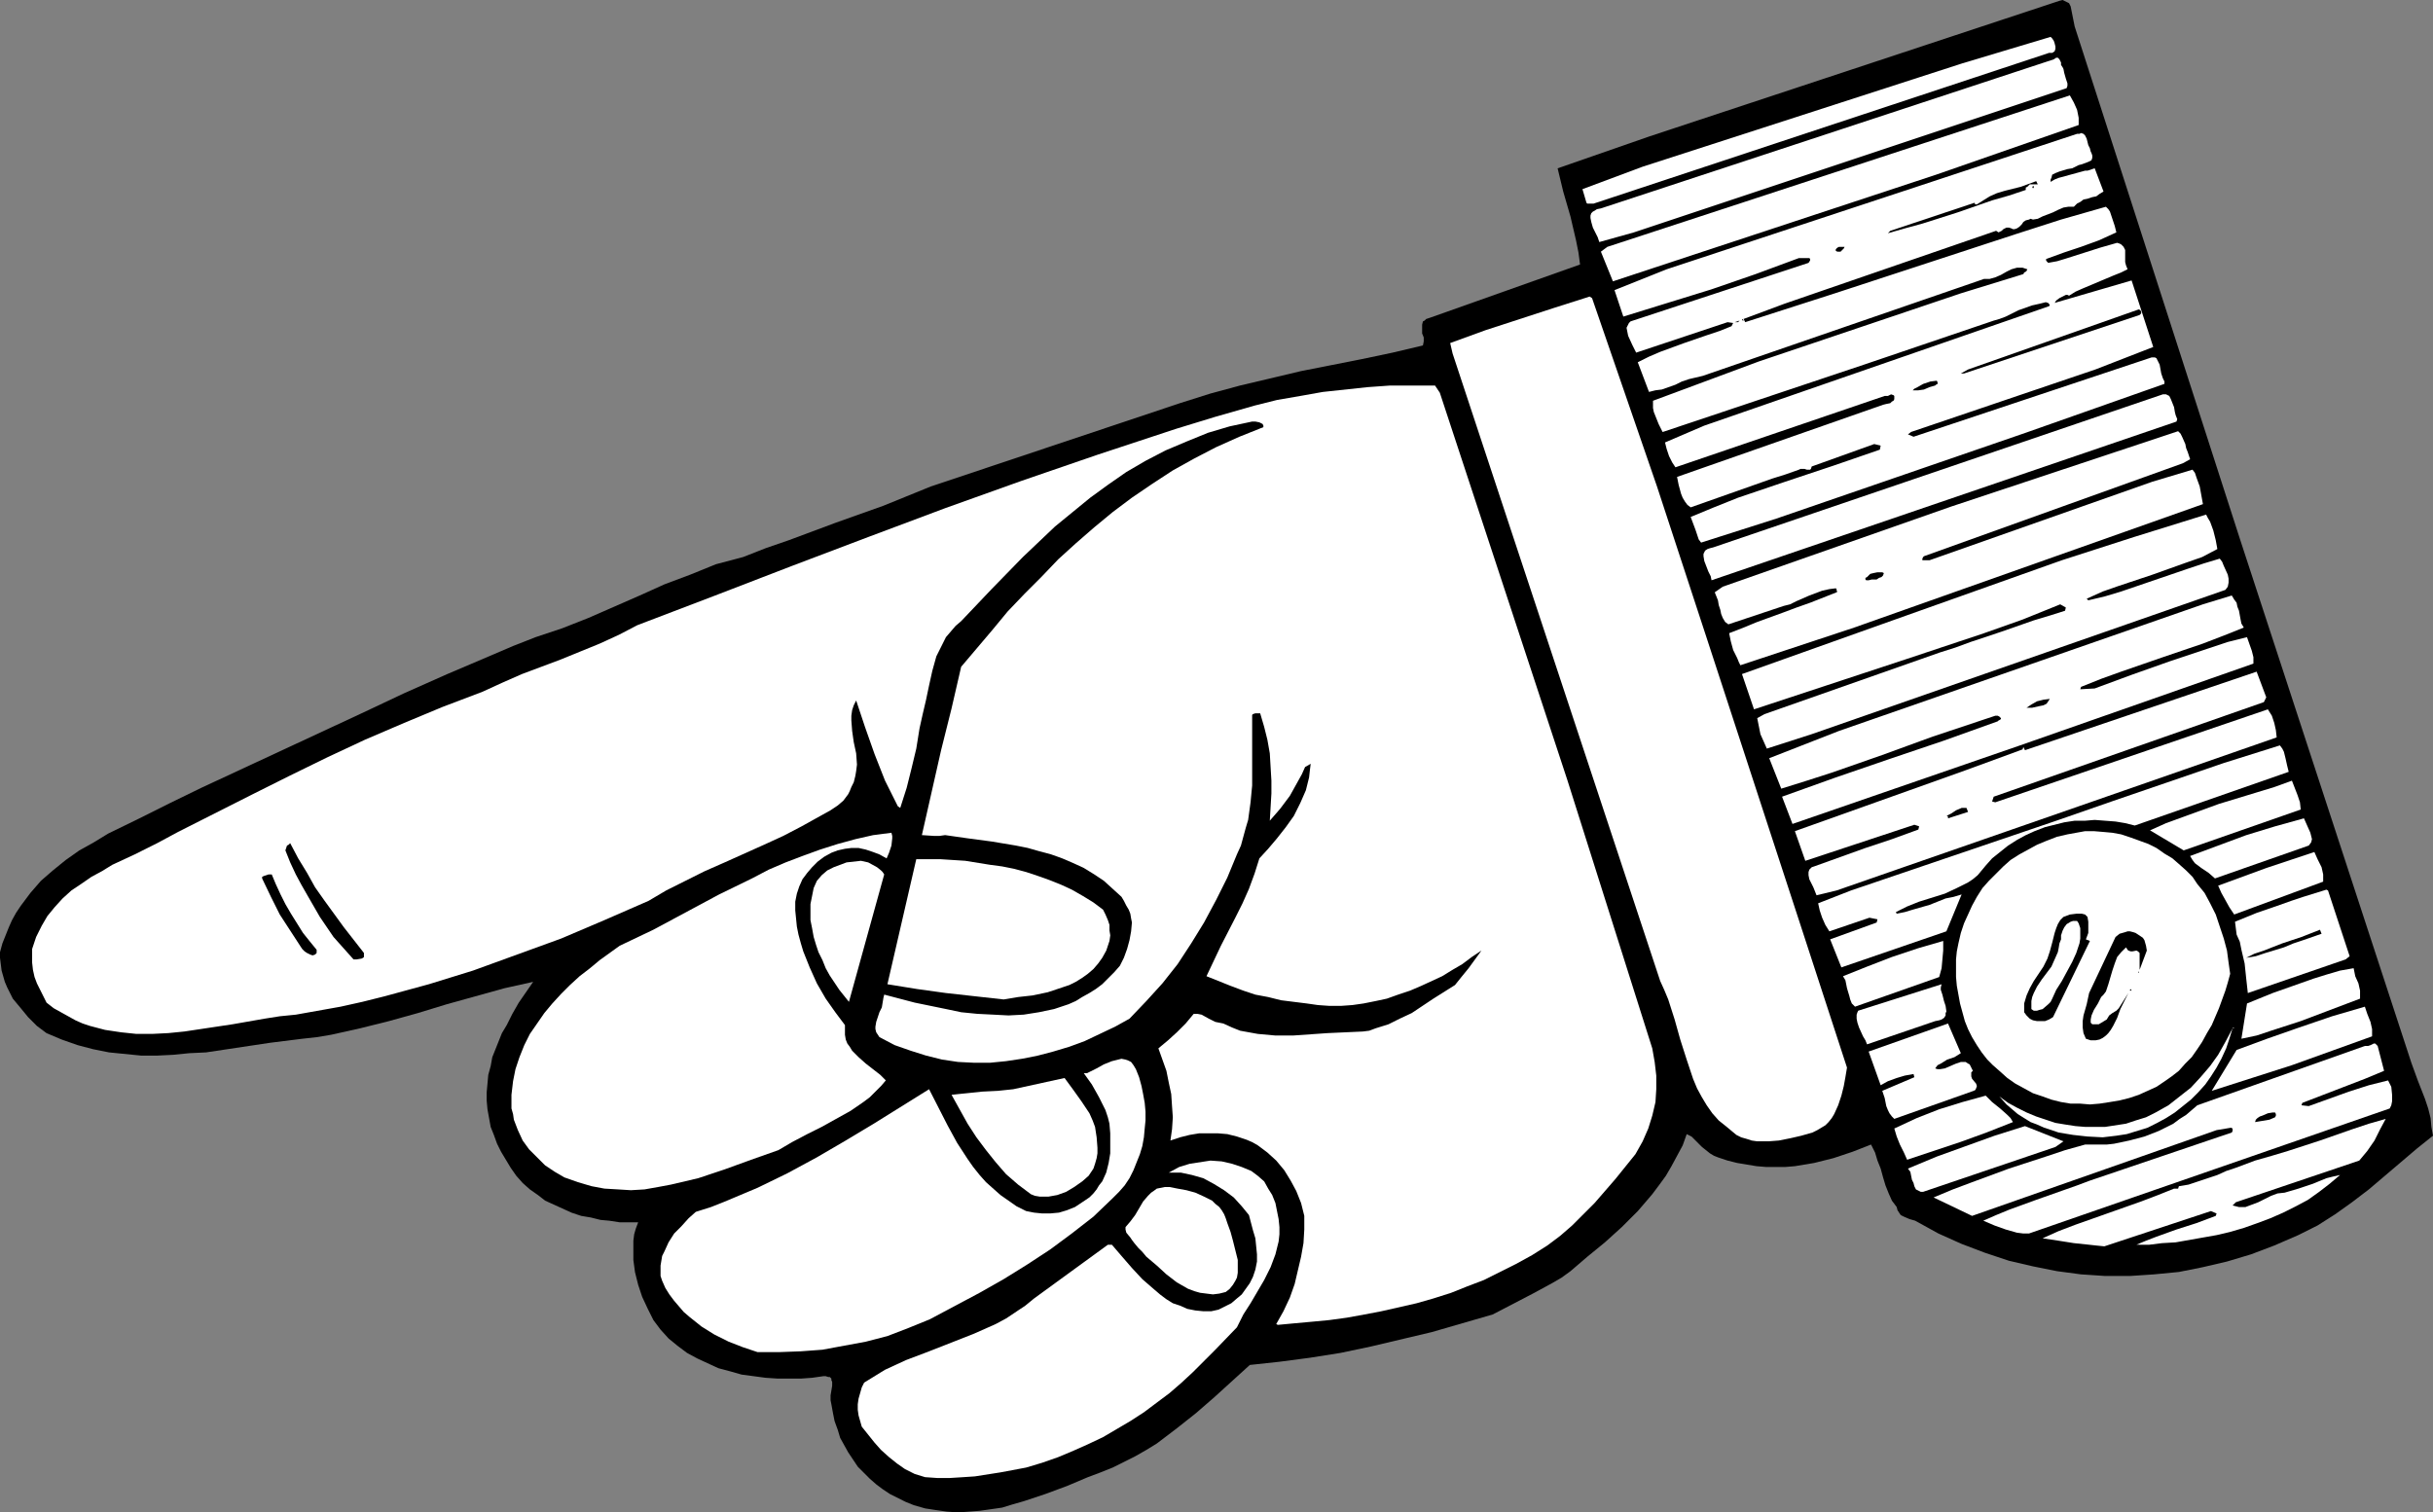
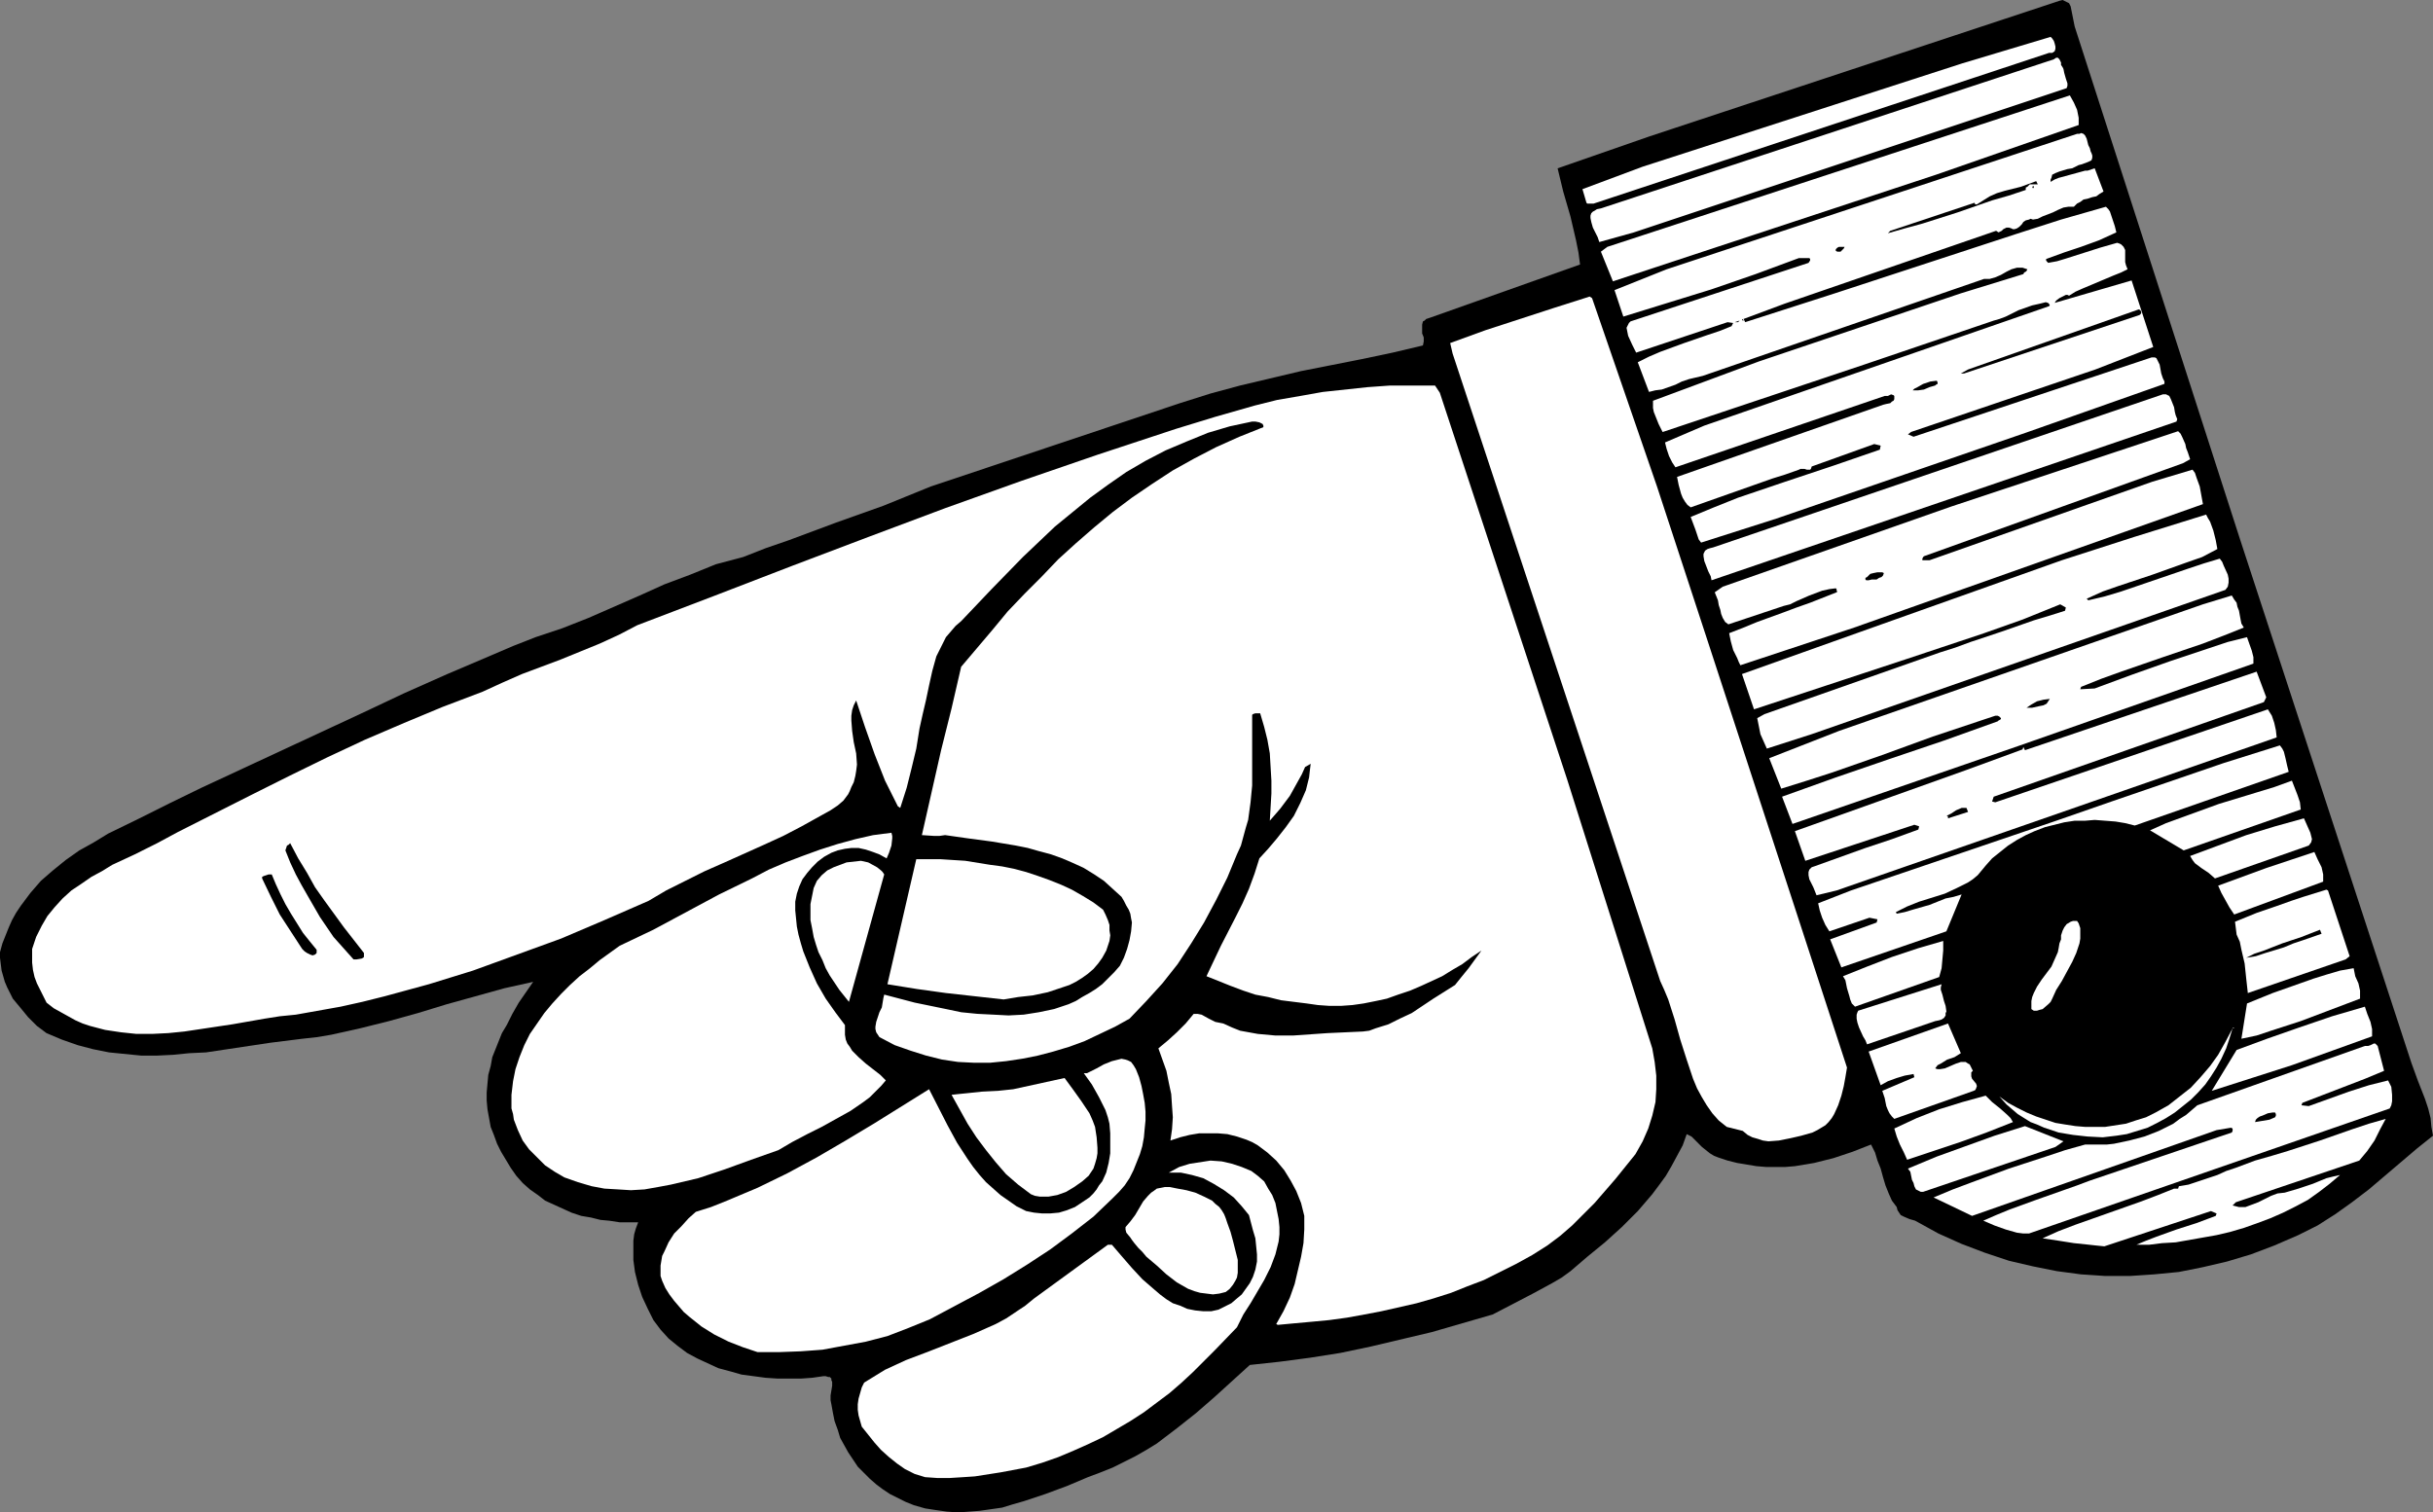
<svg xmlns="http://www.w3.org/2000/svg" xmlns:ns1="http://sodipodi.sourceforge.net/DTD/sodipodi-0.dtd" xmlns:ns2="http://www.inkscape.org/namespaces/inkscape" version="1.0" width="129.766mm" height="80.685mm" id="svg55" ns1:docname="Finger Pointing 138.wmf">
  <rect width="100%" height="100%" fill="#808080" stroke="none" />
  <ns1:namedview id="namedview55" pagecolor="#ffffff" bordercolor="#000000" borderopacity="0.25" ns2:showpageshadow="2" ns2:pageopacity="0.0" ns2:pagecheckerboard="0" ns2:deskcolor="#d1d1d1" ns2:document-units="mm" />
  <defs id="defs1">
    <pattern id="WMFhbasepattern" patternUnits="userSpaceOnUse" width="6" height="6" x="0" y="0" />
  </defs>
  <path style="fill:#000000;fill-opacity:1;fill-rule:evenodd;stroke:none" d="m 386.062,246.126 -1.131,-0.323 -1.131,-0.485 -0.646,-0.323 -0.323,-0.485 -0.323,-0.485 -0.162,-0.646 -0.97,-1.293 -0.646,-1.454 -0.646,-1.616 -0.485,-1.616 -0.485,-1.778 -0.646,-1.616 -0.485,-1.616 -0.808,-1.616 -3.717,1.454 -3.878,1.293 -3.878,0.97 -3.878,0.646 -1.939,0.162 h -1.939 -1.939 l -1.939,-0.162 -1.939,-0.323 -1.939,-0.323 -1.939,-0.485 -1.939,-0.646 -0.808,-0.323 -0.808,-0.485 -1.616,-1.293 -1.454,-1.454 -0.646,-0.646 -0.97,-0.485 -0.808,2.262 -1.131,2.101 -1.131,2.101 -1.131,1.939 -1.293,1.778 -1.454,1.939 -2.909,3.394 -3.232,3.232 -3.394,3.071 -3.555,2.909 -3.394,2.909 -1.778,1.293 -1.939,1.131 -3.878,2.101 -4.04,2.101 -4.04,2.101 -12.282,3.555 -6.141,1.454 -6.141,1.454 -6.141,1.293 -6.141,0.97 -6.141,0.808 -5.979,0.646 -7.11,6.464 -3.717,3.232 -3.878,3.071 -4.04,3.071 -2.101,1.293 -2.262,1.293 -2.262,1.131 -2.262,1.131 -2.424,0.97 -2.586,0.97 -4.202,1.778 -4.363,1.616 -4.363,1.454 -2.262,0.646 -2.101,0.646 -2.262,0.323 -2.262,0.323 -2.101,0.162 -2.262,0.162 -2.262,-0.162 -2.262,-0.323 -2.101,-0.323 -2.262,-0.646 -1.616,-0.646 -1.616,-0.808 -1.616,-0.808 -1.454,-0.97 -1.293,-0.97 -1.293,-1.131 -1.293,-1.293 -1.131,-1.131 -0.97,-1.454 -0.97,-1.454 -0.808,-1.454 -0.808,-1.454 -0.485,-1.616 -0.646,-1.778 -0.323,-1.616 -0.323,-1.778 -0.162,-0.808 v -0.97 l 0.162,-0.97 0.162,-0.97 v -0.808 l -0.162,-0.323 v -0.323 l -0.323,-0.323 h -0.323 l -0.485,-0.162 h -0.485 l -2.262,0.323 -2.262,0.162 h -2.424 -2.262 l -2.424,-0.162 -2.424,-0.323 -2.424,-0.323 -2.262,-0.646 -2.424,-0.646 -2.101,-0.97 -2.101,-0.97 -2.101,-1.131 -1.939,-1.454 -1.778,-1.454 -1.616,-1.778 -1.454,-1.939 -1.131,-2.262 -1.131,-2.424 -0.808,-2.424 -0.646,-2.586 -0.323,-2.424 v -2.586 -1.293 l 0.162,-1.293 0.323,-1.131 0.485,-1.293 h -1.939 -1.778 l -2.101,-0.323 -1.778,-0.162 -1.939,-0.485 -1.939,-0.323 -1.939,-0.646 -1.778,-0.808 -1.778,-0.808 -1.778,-0.808 -1.454,-1.131 -1.616,-1.131 -1.454,-1.293 -1.293,-1.454 -1.131,-1.616 -0.97,-1.616 -0.97,-1.616 -0.808,-1.616 -0.646,-1.778 -0.646,-1.616 -0.323,-1.778 -0.323,-1.778 -0.162,-1.778 v -1.616 l 0.162,-1.778 0.162,-1.778 0.485,-1.778 0.323,-1.778 0.646,-1.616 0.646,-1.616 0.646,-1.616 0.97,-1.616 1.131,-2.262 1.293,-2.262 1.454,-2.101 1.454,-2.101 -5.818,1.293 -5.818,1.616 -5.818,1.616 -5.818,1.778 -5.818,1.616 -5.818,1.454 -5.818,1.293 -2.909,0.485 -2.909,0.323 -6.464,0.808 -6.464,0.97 -6.464,0.97 -3.394,0.162 -3.232,0.323 -3.232,0.162 h -3.232 l -3.232,-0.323 -3.232,-0.323 -3.232,-0.646 -3.07,-0.808 -3.232,-1.131 L 9.373,208.31 7.434,206.856 5.656,205.078 4.202,203.3 2.586,201.361 1.454,199.099 0.97,197.967 0.646,196.836 0.323,195.705 0.162,194.412 0,193.119 v -1.131 l 0.485,-1.778 0.646,-1.616 0.646,-1.616 0.646,-1.454 0.808,-1.454 0.97,-1.454 1.939,-2.586 2.101,-2.424 2.424,-2.101 2.586,-2.101 2.747,-1.939 2.909,-1.616 2.909,-1.778 6.302,-3.071 6.141,-3.071 6.302,-3.071 32.32,-15.029 8.565,-4.04 8.726,-3.879 8.726,-3.717 4.525,-1.939 4.525,-1.778 5.333,-1.778 5.333,-2.101 10.342,-4.525 5.01,-2.262 5.171,-1.939 5.171,-2.101 5.494,-1.454 4.525,-1.778 4.686,-1.616 9.534,-3.555 9.534,-3.394 9.534,-3.879 50.258,-16.807 6.141,-1.939 5.979,-1.616 6.141,-1.454 6.141,-1.454 12.282,-2.424 6.141,-1.293 6.141,-1.454 0.162,-0.808 v -0.808 l -0.323,-0.808 v -0.97 -0.808 l 0.162,-0.646 0.323,-0.162 0.323,-0.323 0.485,-0.162 0.485,-0.162 30.058,-10.666 -0.323,-2.424 -0.485,-2.424 -1.131,-4.848 -1.454,-5.01 -1.131,-4.687 18.584,-6.464 L 415.15,0.162 415.796,0 l 0.646,0.323 0.646,0.323 0.323,0.646 0.808,4.04 33.29,103.266 34.582,105.69 0.646,1.778 0.646,1.778 1.454,3.717 0.646,1.939 0.485,1.939 0.162,1.778 0.323,1.778 -3.232,2.586 -3.232,2.747 -6.464,5.495 -3.394,2.586 -3.394,2.424 -3.555,2.262 -1.939,0.97 -1.939,0.97 -4.848,2.101 -4.686,1.778 -4.848,1.454 -4.848,1.131 -4.848,0.97 -5.01,0.485 -4.848,0.323 h -5.01 l -4.848,-0.323 -4.848,-0.646 -4.848,-0.97 -4.848,-1.131 -4.848,-1.616 -4.686,-1.778 -4.686,-2.101 z" id="path1" />
  <path style="fill:#ffffff;fill-opacity:1;fill-rule:evenodd;stroke:none" d="m 430.664,250.974 1.939,-0.808 2.101,-0.808 4.04,-1.454 4.04,-1.293 3.878,-1.454 0.162,-0.485 -1.131,-0.485 -21.493,7.111 -1.616,-0.162 -1.454,-0.162 -3.07,-0.323 -3.07,-0.485 -3.232,-0.485 3.232,-1.454 3.394,-1.293 13.251,-4.687 3.394,-1.293 3.232,-1.293 h 0.485 0.162 0.162 l 0.162,-0.485 1.939,-0.323 1.939,-0.646 3.878,-1.293 1.778,-0.808 1.939,-0.646 3.878,-1.454 3.394,-0.97 3.232,-0.97 6.464,-2.101 6.464,-2.262 3.394,-1.131 3.394,-0.97 -1.131,2.101 -1.131,2.262 -1.454,2.101 -1.616,1.939 -24.886,8.404 -0.162,0.162 -0.162,0.162 -0.162,0.162 -0.162,0.162 0.646,0.162 0.646,0.162 h 1.293 l 1.293,-0.485 1.293,-0.485 0.646,-0.323 0.646,-0.323 1.293,-0.646 1.293,-0.485 1.454,-0.162 2.747,-0.808 2.909,-0.97 2.747,-1.131 1.293,-0.323 1.454,-0.323 -2.101,1.778 -2.101,1.616 -2.262,1.616 -2.424,1.293 -2.586,1.293 -2.586,1.131 -2.586,0.97 -2.747,0.97 -2.747,0.808 -2.747,0.646 -2.747,0.485 -2.747,0.485 -2.747,0.485 -2.747,0.162 -2.586,0.323 z" id="path2" />
  <path style="fill:#ffffff;fill-opacity:1;fill-rule:evenodd;stroke:none" d="m 409.009,248.712 h -1.131 l -1.293,-0.162 -2.262,-0.646 -2.262,-0.808 -2.262,-0.97 2.586,-1.131 2.747,-1.131 5.333,-1.939 5.494,-1.939 2.747,-0.97 2.586,-0.97 28.603,-9.696 0.162,-0.323 v -0.323 -0.162 l -0.323,-0.162 -2.909,0.485 -49.288,17.292 -7.757,-3.717 3.878,-1.616 3.878,-1.454 7.434,-2.747 7.434,-2.424 3.878,-1.293 4.04,-1.131 h 1.293 1.454 1.616 l 1.454,-0.162 3.07,-0.646 3.07,-0.808 2.909,-1.131 2.909,-1.454 1.293,-0.97 1.293,-0.808 1.131,-0.97 1.131,-0.97 33.774,-11.959 h 0.646 l 0.485,-0.162 0.323,-0.162 0.323,-0.162 h 0.323 l 0.162,0.162 0.323,0.323 1.293,5.01 -3.878,1.616 -4.202,1.616 -4.202,1.616 -4.202,1.616 -0.162,0.485 1.454,0.162 8.08,-2.909 4.04,-1.293 3.878,-0.97 0.646,1.293 0.162,1.616 v 0.646 0.646 l -0.162,0.808 -0.323,0.646 z" id="path3" />
  <path style="fill:#000000;fill-opacity:1;fill-rule:evenodd;stroke:none" d="m 454.58,226.248 0.162,-0.485 0.323,-0.323 0.485,-0.323 0.485,-0.162 1.131,-0.485 0.97,-0.162 h 0.485 l 0.162,0.323 v 0.323 l -0.162,0.323 -1.131,0.485 -0.97,0.162 -0.97,0.162 z" id="path4" />
  <path style="fill:#ffffff;fill-opacity:1;fill-rule:evenodd;stroke:none" d="m 445.854,219.946 5.01,-8.242 6.141,-2.262 6.464,-2.262 6.626,-2.262 6.626,-1.939 0.485,1.454 0.646,1.616 0.323,1.454 v 0.646 0.808 l -8.08,2.909 -8.08,2.909 -8.08,2.586 z" id="path5" />
  <path style="fill:#ffffff;fill-opacity:1;fill-rule:evenodd;stroke:none" d="m 404.484,222.693 -1.454,-1.616 1.778,1.293 1.778,0.97 1.939,0.97 1.939,0.808 1.939,0.646 1.939,0.646 1.939,0.323 2.101,0.323 1.939,0.162 h 2.101 1.939 l 2.101,-0.323 2.101,-0.323 1.939,-0.646 2.101,-0.646 1.939,-0.97 2.586,-1.454 2.262,-1.778 2.262,-1.778 1.939,-2.101 1.939,-2.262 1.616,-2.262 1.454,-2.586 1.454,-2.747 -0.646,2.101 -0.646,1.939 -0.97,2.101 -0.97,1.778 -1.131,1.778 -1.131,1.616 -1.454,1.616 -1.454,1.454 -1.616,1.293 -1.616,1.293 -1.778,1.131 -1.778,0.97 -1.939,0.97 -2.101,0.646 -2.101,0.646 -2.101,0.323 -2.747,0.323 -3.07,-0.162 -2.909,-0.323 -2.909,-0.485 -2.909,-0.97 -1.454,-0.646 -1.293,-0.485 -1.293,-0.808 -1.293,-0.808 -1.131,-0.97 z" id="path6" />
  <path style="fill:#ffffff;fill-opacity:1;fill-rule:evenodd;stroke:none" d="m 387.678,240.308 h -0.485 l -0.323,-0.162 -0.646,-0.323 -0.323,-0.646 -0.162,-0.646 -0.323,-0.646 -0.162,-0.808 -0.162,-0.808 -0.485,-0.646 5.818,-2.424 5.818,-2.101 5.818,-2.101 6.141,-1.939 7.757,3.071 -1.616,1.131 z" id="path7" />
-   <path style="fill:#ffffff;fill-opacity:1;fill-rule:evenodd;stroke:none" d="m 403.03,215.906 -1.293,-1.131 -1.131,-1.131 -1.131,-1.454 -0.97,-1.454 -0.97,-1.616 -0.808,-1.616 -0.646,-1.616 -0.485,-1.778 -0.485,-1.778 -0.323,-1.778 -0.323,-1.778 -0.162,-1.778 v -1.778 -1.778 l 0.162,-1.616 0.323,-1.616 0.485,-2.101 0.646,-1.939 0.808,-1.778 0.808,-1.778 0.97,-1.778 1.131,-1.778 1.293,-1.454 1.454,-1.454 1.454,-1.454 1.454,-1.293 1.778,-1.131 1.778,-0.97 1.778,-0.97 1.939,-0.808 2.101,-0.808 2.101,-0.485 1.778,-0.323 1.778,-0.323 h 1.778 l 1.939,0.162 1.778,0.162 1.778,0.323 1.939,0.646 1.778,0.646 1.778,0.646 1.616,0.808 1.616,1.131 1.616,0.97 1.293,1.131 1.454,1.293 1.293,1.293 0.97,1.454 1.454,1.778 1.131,2.101 1.131,2.262 0.808,2.424 0.808,2.424 0.646,2.424 0.323,2.424 0.323,2.262 -0.485,1.778 -0.485,1.616 -1.293,3.555 -1.454,3.394 -0.97,1.616 -0.97,1.778 -0.97,1.454 -1.131,1.616 -1.293,1.293 -1.293,1.454 -1.454,1.131 -1.616,1.131 -1.454,0.97 -1.778,0.808 -1.778,0.808 -1.939,0.646 -1.939,0.485 -1.939,0.323 -2.101,0.323 -1.939,0.162 -1.939,-0.162 h -1.939 l -1.939,-0.323 -1.939,-0.485 -1.778,-0.646 -1.939,-0.646 -1.778,-0.97 -1.778,-0.97 -1.616,-1.131 z" id="path8" />
  <path style="fill:#ffffff;fill-opacity:1;fill-rule:evenodd;stroke:none" d="m 451.833,209.441 1.131,-7.111 5.171,-2.101 5.494,-1.939 2.747,-0.97 2.586,-0.808 2.747,-0.808 2.747,-0.485 0.323,1.616 0.646,1.454 0.323,1.454 v 0.808 0.808 l -5.979,2.262 -5.979,2.262 -5.979,1.939 -2.909,0.97 z" id="path9" />
  <path style="fill:#ffffff;fill-opacity:1;fill-rule:evenodd;stroke:none" d="m 384.446,233.844 -0.646,-1.454 -0.808,-1.616 -0.646,-1.616 -0.485,-1.616 4.525,-2.101 4.525,-1.778 4.686,-1.454 4.686,-1.293 1.293,1.293 0.808,0.646 0.808,0.646 1.454,1.293 0.646,0.646 0.485,0.808 -5.333,2.101 -5.333,1.939 -5.333,1.778 z" id="path10" />
  <path style="fill:#ffffff;fill-opacity:1;fill-rule:evenodd;stroke:none" d="m 450.217,207.179 h -0.162 l 0.162,0.162 h 0.162 z" id="path11" />
  <path style="fill:#ffffff;fill-opacity:1;fill-rule:evenodd;stroke:none" d="m 453.126,200.23 -0.323,-2.909 -0.323,-3.071 -0.646,-2.747 -0.323,-1.616 -0.646,-1.454 -0.323,-2.586 4.363,-1.778 4.686,-1.616 2.262,-0.808 2.424,-0.808 4.686,-1.454 0.323,0.162 4.363,13.252 -0.808,0.646 z" id="path12" />
  <path style="fill:#000000;fill-opacity:1;fill-rule:evenodd;stroke:none" d="m 420.483,209.441 -0.485,-1.131 -0.162,-1.131 v -1.293 l 0.162,-1.131 0.646,-2.262 0.485,-2.262 5.333,-11.312 0.808,-0.646 1.131,-0.323 0.485,-0.162 h 0.485 l 0.646,0.162 0.485,0.162 0.485,0.323 0.485,0.323 0.485,0.323 0.323,0.485 0.323,1.131 0.162,0.97 -1.454,3.879 v -3.394 l -0.323,-0.323 -0.323,-0.162 -0.808,0.162 h -0.323 l -0.485,-0.162 -0.162,-0.162 -0.323,-0.485 -0.485,0.485 -0.485,0.485 -0.808,0.97 -0.485,1.293 -0.485,1.454 -0.808,2.747 -0.485,1.454 -0.485,0.646 -0.485,0.485 -0.646,1.293 -0.808,1.293 -0.485,1.131 -0.162,0.808 v 0.646 l 0.323,0.323 h 0.485 0.323 0.485 l 0.808,-0.485 0.808,-0.485 0.485,-0.808 0.646,-0.485 0.808,-0.485 0.485,-0.485 1.939,-3.071 -0.808,1.616 -0.808,1.616 -0.646,1.778 -0.808,1.616 -0.485,0.808 -0.485,0.646 -0.485,0.485 -0.646,0.485 -0.646,0.323 -0.808,0.162 h -0.97 z" id="path13" />
  <path style="fill:#ffffff;fill-opacity:1;fill-rule:evenodd;stroke:none" d="m 381.86,225.602 -0.485,-0.485 -0.485,-0.646 -0.323,-0.646 -0.323,-0.808 -0.323,-1.616 -0.485,-1.454 6.464,-2.747 -0.162,-0.646 -1.778,0.323 -1.616,0.485 -1.778,0.646 -1.454,0.808 -2.424,-6.787 15.998,-5.656 2.586,5.979 -1.293,0.808 -1.454,0.485 -1.293,0.808 -0.646,0.323 -0.485,0.646 0.485,0.162 h 0.485 l 0.97,-0.162 1.131,-0.485 1.131,-0.485 0.97,-0.323 h 0.485 0.485 l 0.485,0.323 0.323,0.162 0.323,0.646 0.323,0.646 -0.323,0.323 v 0.323 0.485 l 0.162,0.485 0.808,0.97 0.162,0.485 -0.162,0.485 -0.162,0.323 -0.323,0.162 z" id="path14" />
  <path style="fill:#ffffff;fill-opacity:1;fill-rule:evenodd;stroke:none" d="m 186.486,297.84 -2.101,-0.646 -1.939,-0.97 -1.616,-1.131 -1.616,-1.293 -1.616,-1.454 -1.293,-1.454 -2.586,-3.232 -0.323,-1.131 -0.323,-1.131 -0.162,-1.131 v -1.131 l 0.162,-1.131 0.323,-1.131 0.323,-1.131 0.485,-0.97 2.101,-1.293 2.101,-1.293 2.101,-0.97 2.101,-0.97 4.686,-1.778 4.525,-1.778 4.525,-1.778 4.363,-1.939 2.101,-1.131 1.939,-1.293 1.939,-1.293 1.778,-1.454 14.867,-10.828 h 0.808 l 1.939,2.262 2.101,2.424 2.101,2.262 2.424,2.101 1.131,0.97 1.293,0.97 1.293,0.808 1.454,0.485 1.454,0.646 1.616,0.323 1.616,0.162 h 1.616 l 1.454,-0.323 1.293,-0.646 1.293,-0.646 1.131,-0.97 0.97,-0.808 0.808,-1.131 0.808,-1.131 0.646,-1.293 0.485,-1.454 0.323,-1.616 v -1.454 l -0.162,-1.616 -0.162,-1.616 -0.485,-1.616 -0.808,-3.071 -1.454,-1.778 -1.616,-1.778 -1.939,-1.454 -2.101,-1.293 -2.101,-1.131 -2.262,-0.646 -2.262,-0.485 h -1.293 -1.131 l 2.101,-1.131 2.101,-0.646 2.101,-0.323 2.101,-0.323 2.262,0.162 2.101,0.485 1.939,0.646 1.939,0.808 1.293,0.97 1.293,1.131 0.808,1.454 0.808,1.293 0.646,1.616 0.323,1.616 0.323,1.616 0.162,1.616 v 1.454 l -0.162,1.454 -0.323,1.293 -0.323,1.293 -0.97,2.586 -1.293,2.586 -2.747,4.687 -1.454,2.262 -1.293,2.586 -4.363,4.525 -4.525,4.525 -2.262,2.101 -2.424,2.101 -2.586,1.939 -2.586,1.939 -2.747,1.778 -2.747,1.616 -2.747,1.616 -3.07,1.454 -2.909,1.293 -3.07,1.293 -3.232,1.131 -3.232,0.97 -5.171,0.97 -5.171,0.808 -2.424,0.162 -2.586,0.162 h -2.586 z" id="path15" />
  <path style="fill:#ffffff;fill-opacity:1;fill-rule:evenodd;stroke:none" d="m 257.59,267.135 -0.323,-0.162 1.454,-2.586 1.293,-2.747 0.97,-2.747 0.646,-2.747 0.646,-2.747 0.485,-2.747 0.162,-2.747 v -2.747 l -0.646,-2.586 -0.97,-2.424 -1.131,-2.101 -1.293,-2.101 -1.616,-1.939 -1.778,-1.616 -1.939,-1.454 -1.131,-0.646 -1.131,-0.485 -1.939,-0.646 -1.939,-0.485 -1.939,-0.162 h -1.939 -1.778 l -1.939,0.323 -1.939,0.485 -1.939,0.646 0.323,-2.262 0.162,-2.424 -0.162,-2.262 -0.162,-2.424 -0.485,-2.262 -0.485,-2.424 -0.808,-2.262 -0.808,-2.262 1.939,-1.616 1.778,-1.616 1.778,-1.778 1.616,-1.939 h 0.808 l 0.808,0.162 1.454,0.808 1.293,0.646 0.808,0.162 0.808,0.162 1.778,0.808 1.616,0.646 1.778,0.323 1.778,0.323 1.778,0.162 1.778,0.162 h 3.555 l 6.949,-0.485 3.555,-0.162 3.555,-0.162 1.293,-0.162 1.293,-0.485 2.586,-0.808 2.262,-1.131 2.424,-1.131 4.363,-2.909 4.363,-2.747 1.293,-1.616 1.454,-1.778 1.293,-1.778 1.293,-1.778 -1.939,1.293 -1.939,1.454 -1.939,1.131 -2.101,1.293 -2.101,0.97 -2.101,0.97 -2.262,0.97 -2.424,0.808 -2.262,0.808 -2.262,0.485 -2.424,0.485 -2.262,0.323 -2.262,0.162 h -2.424 l -2.262,-0.162 -2.262,-0.323 -2.586,-0.323 -2.586,-0.323 -2.586,-0.646 -2.586,-0.485 -2.424,-0.808 -2.586,-0.97 -2.424,-0.97 -2.424,-0.97 1.454,-3.071 1.454,-3.071 2.909,-5.656 1.454,-2.909 1.293,-2.909 1.131,-3.071 0.97,-3.071 1.778,-1.939 1.778,-2.101 1.778,-2.262 1.616,-2.262 1.293,-2.586 1.131,-2.586 0.323,-1.293 0.323,-1.293 0.162,-1.454 0.162,-1.293 -1.131,0.646 -0.646,1.454 -0.808,1.454 -1.616,2.909 -1.939,2.586 -2.101,2.424 0.323,-5.495 v -2.586 l -0.162,-2.747 -0.162,-2.747 -0.485,-2.747 -0.646,-2.586 -0.808,-2.747 h -0.485 -0.485 l -0.485,0.162 -0.162,0.162 v 0.323 6.949 3.394 3.555 l -0.323,3.394 -0.485,3.555 -0.485,1.616 -0.485,1.778 -0.485,1.778 -0.808,1.778 -1.939,4.687 -2.262,4.525 -2.424,4.525 -2.586,4.202 -2.747,4.202 -3.07,3.879 -3.232,3.555 -3.394,3.555 -2.909,1.616 -3.07,1.454 -3.07,1.454 -3.07,1.131 -3.232,0.97 -3.07,0.808 -3.232,0.646 -3.232,0.485 -3.232,0.323 h -3.232 l -3.232,-0.162 -3.232,-0.485 -3.232,-0.808 -3.07,-0.97 -3.232,-1.131 -3.07,-1.616 -0.323,-0.485 -0.323,-0.485 -0.162,-0.646 v -0.485 l 0.162,-0.97 0.323,-0.97 0.323,-0.97 0.485,-0.97 0.162,-0.97 0.162,-0.97 0.162,-0.646 6.141,1.616 6.302,1.293 3.07,0.646 3.232,0.323 3.232,0.162 3.07,0.162 3.07,-0.162 3.07,-0.485 3.07,-0.646 2.909,-0.97 1.454,-0.646 1.293,-0.808 1.454,-0.808 1.293,-0.808 1.293,-0.97 1.131,-1.131 1.293,-1.293 1.131,-1.293 0.808,-1.616 0.646,-1.778 0.485,-1.778 0.323,-1.778 0.162,-1.778 -0.162,-0.808 -0.162,-0.97 -0.323,-0.808 -0.485,-0.808 -0.485,-0.97 -0.485,-0.808 -1.778,-1.616 -1.778,-1.616 -1.939,-1.293 -2.101,-1.293 -2.101,-0.97 -2.262,-0.97 -2.262,-0.808 -2.424,-0.646 -2.262,-0.646 -2.424,-0.485 -4.848,-0.808 -4.848,-0.646 -4.525,-0.646 -1.131,0.162 h -1.131 l -2.424,-0.162 1.939,-8.565 1.939,-8.565 2.101,-8.404 1.939,-8.404 6.302,-7.434 3.07,-3.717 3.394,-3.555 3.394,-3.394 3.394,-3.555 3.555,-3.232 3.717,-3.232 3.717,-3.071 3.878,-2.909 4.04,-2.747 4.202,-2.747 4.363,-2.424 4.363,-2.262 4.686,-2.101 4.848,-1.939 v -0.323 l -0.162,-0.323 -0.323,-0.162 -0.323,-0.162 -0.808,-0.162 h -0.646 l -2.262,0.485 -2.262,0.485 -4.363,1.293 -4.363,1.778 -4.202,1.778 -4.04,2.101 -3.878,2.262 -3.717,2.586 -3.555,2.586 -3.555,2.909 -3.555,2.909 -3.232,3.071 -3.232,3.071 -6.302,6.464 -6.141,6.464 -1.131,0.97 -0.97,1.131 -0.97,1.131 -0.646,1.293 -0.646,1.293 -0.646,1.293 -0.808,2.909 -0.646,2.909 -0.646,3.071 -0.646,2.747 -0.646,2.909 -0.646,4.04 -0.97,4.04 -0.97,3.879 -1.293,4.04 -0.485,-0.323 -1.293,-2.586 -1.293,-2.586 -2.101,-5.333 -1.939,-5.495 -1.778,-5.333 -0.485,0.97 -0.323,0.97 -0.162,1.131 v 0.97 l 0.162,2.101 0.323,2.262 0.485,2.262 0.162,2.262 -0.162,1.293 -0.162,0.97 -0.323,1.293 -0.485,0.97 -0.323,0.808 -0.323,0.646 -0.97,1.293 -1.131,0.97 -1.454,0.97 -2.909,1.616 -1.454,0.808 -1.454,0.808 -3.717,1.939 -3.878,1.778 -7.918,3.555 -4.04,1.778 -3.878,1.939 -3.878,1.939 -3.555,2.101 -8.888,3.879 -8.726,3.717 -8.888,3.232 -8.888,3.232 -8.888,2.747 -8.888,2.424 -4.525,1.131 -4.363,0.97 -4.525,0.808 -4.525,0.808 -3.232,0.323 -3.07,0.485 -6.464,1.131 -6.464,0.97 -3.232,0.485 -3.232,0.323 -3.232,0.162 h -3.232 l -3.07,-0.323 -3.232,-0.485 -3.07,-0.808 -1.454,-0.485 -1.454,-0.646 -1.454,-0.808 -1.454,-0.808 -1.454,-0.808 -1.454,-1.131 -1.293,-2.586 -0.646,-1.293 -0.485,-1.293 -0.323,-1.454 -0.162,-1.454 v -1.293 -1.454 l 0.808,-2.424 1.131,-2.262 1.131,-1.939 1.454,-1.778 1.616,-1.778 1.778,-1.616 1.939,-1.293 2.101,-1.454 2.101,-1.131 2.101,-1.293 4.525,-2.101 4.525,-2.262 4.202,-2.262 15.029,-7.595 7.434,-3.717 7.595,-3.717 7.595,-3.555 7.918,-3.394 7.757,-3.232 8.08,-3.071 3.878,-1.778 4.04,-1.778 3.878,-1.454 3.878,-1.454 7.918,-3.232 3.878,-1.778 3.717,-1.939 15.675,-5.979 15.514,-5.979 15.352,-5.818 15.514,-5.818 15.352,-5.495 15.514,-5.333 15.675,-5.171 7.918,-2.424 7.918,-2.262 4.525,-1.131 4.686,-0.808 4.525,-0.808 4.525,-0.485 4.525,-0.485 4.525,-0.323 h 4.525 4.525 l 0.97,1.454 25.694,78.056 17.13,54.138 0.485,2.747 0.323,2.747 v 2.747 l -0.162,2.586 -0.646,2.747 -0.808,2.586 -1.131,2.586 -1.454,2.586 -4.04,5.01 -4.202,4.848 -2.262,2.262 -2.262,2.262 -2.424,2.101 -2.586,1.939 -3.07,1.939 -3.232,1.778 -3.232,1.616 -3.232,1.616 -3.394,1.293 -3.232,1.293 -3.555,1.131 -3.394,0.97 -3.555,0.808 -3.555,0.808 -3.394,0.646 -3.555,0.646 -3.555,0.485 -3.394,0.323 -3.555,0.323 z" id="path16" />
  <path style="fill:#000000;fill-opacity:1;fill-rule:evenodd;stroke:none" d="m 452.803,193.119 1.616,-0.808 1.939,-0.646 3.717,-1.454 3.878,-1.293 3.717,-1.454 0.323,0.808 -3.717,1.293 -1.939,0.646 -1.939,0.808 -3.717,1.131 -1.939,0.646 z" id="path17" />
-   <path style="fill:#ffffff;fill-opacity:1;fill-rule:evenodd;stroke:none" d="m 348.086,227.218 -1.616,-1.293 -1.293,-1.454 -1.131,-1.616 -0.97,-1.616 -0.97,-1.778 -0.808,-1.939 -1.293,-3.879 -1.293,-4.04 -1.131,-4.04 -1.293,-4.04 -0.808,-1.939 -0.808,-1.778 -29.573,-89.368 -12.282,-37.169 -0.485,-2.101 7.11,-2.586 6.949,-2.262 6.949,-2.262 3.555,-1.131 3.555,-1.131 0.485,0.323 13.09,37.977 9.696,29.574 18.907,57.855 9.696,29.735 -0.323,1.939 -0.323,1.778 -0.485,1.939 -0.646,1.939 -0.808,1.778 -0.485,0.808 -0.646,0.808 -0.646,0.646 -0.808,0.485 -0.808,0.485 -0.97,0.485 -2.262,0.646 -2.101,0.485 -2.424,0.485 -2.101,0.162 h -2.262 l -1.131,-0.162 -0.97,-0.323 -1.131,-0.323 -0.97,-0.485 -0.97,-0.808 z" id="path18" />
+   <path style="fill:#ffffff;fill-opacity:1;fill-rule:evenodd;stroke:none" d="m 348.086,227.218 -1.616,-1.293 -1.293,-1.454 -1.131,-1.616 -0.97,-1.616 -0.97,-1.778 -0.808,-1.939 -1.293,-3.879 -1.293,-4.04 -1.131,-4.04 -1.293,-4.04 -0.808,-1.939 -0.808,-1.778 -29.573,-89.368 -12.282,-37.169 -0.485,-2.101 7.11,-2.586 6.949,-2.262 6.949,-2.262 3.555,-1.131 3.555,-1.131 0.485,0.323 13.09,37.977 9.696,29.574 18.907,57.855 9.696,29.735 -0.323,1.939 -0.323,1.778 -0.485,1.939 -0.646,1.939 -0.808,1.778 -0.485,0.808 -0.646,0.808 -0.646,0.646 -0.808,0.485 -0.808,0.485 -0.97,0.485 -2.262,0.646 -2.101,0.485 -2.424,0.485 -2.101,0.162 l -1.131,-0.162 -0.97,-0.323 -1.131,-0.323 -0.97,-0.485 -0.97,-0.808 z" id="path18" />
  <path style="fill:#000000;fill-opacity:1;fill-rule:evenodd;stroke:none" d="m 429.532,199.422 -0.162,0.162 v 0.162 h 0.323 z" id="path19" />
  <path style="fill:#000000;fill-opacity:1;fill-rule:evenodd;stroke:none" d="m 408.04,204.108 v -0.97 -0.808 l 0.485,-1.616 0.646,-1.454 0.808,-1.454 0.97,-1.454 0.97,-1.454 0.808,-1.616 0.485,-1.454 0.485,-1.778 0.485,-1.939 0.323,-0.97 0.323,-0.808 0.485,-0.808 0.646,-0.646 1.293,-0.485 1.293,-0.162 h 0.646 0.485 l 0.646,0.162 0.485,0.485 0.162,0.97 v 1.131 1.131 l -0.485,1.293 0.808,0.323 -7.434,15.353 -0.808,0.485 -0.808,0.323 h -0.808 -0.808 l -0.808,-0.162 -0.646,-0.323 -0.646,-0.646 z" id="path20" />
  <path style="fill:#000000;fill-opacity:1;fill-rule:evenodd;stroke:none" d="m 431.148,195.866 -0.162,0.162 0.162,0.162 v 0 z" id="path21" />
  <path style="fill:#ffffff;fill-opacity:1;fill-rule:evenodd;stroke:none" d="m 409.494,203.462 v -0.808 -0.808 l 0.162,-0.808 0.323,-0.808 0.646,-1.293 0.97,-1.454 0.97,-1.293 0.97,-1.293 0.646,-1.454 0.646,-1.454 0.162,-0.808 0.162,-0.97 0.323,-0.808 v -0.808 l 0.323,-0.97 0.323,-0.646 0.485,-0.646 0.808,-0.485 0.485,-0.162 h 0.323 0.485 l 0.323,0.485 0.323,0.97 v 0.97 1.131 l -0.162,0.97 -0.646,1.939 -0.808,1.778 -2.101,3.879 -1.131,1.778 -0.808,1.778 -0.323,0.646 -0.485,0.485 -1.131,0.97 -0.646,0.162 -0.485,0.162 h -0.646 z" id="path22" />
  <path style="fill:#ffffff;fill-opacity:1;fill-rule:evenodd;stroke:none" d="m 450.379,184.392 -0.97,-1.454 -0.808,-1.454 -0.808,-1.454 -0.646,-1.454 4.848,-1.778 4.848,-1.778 4.848,-1.616 4.848,-1.616 0.646,1.454 0.808,1.616 0.323,1.454 v 0.808 0.646 z" id="path23" />
  <path style="fill:#ffffff;fill-opacity:1;fill-rule:evenodd;stroke:none" d="m 376.366,210.573 -0.323,-0.808 -0.485,-0.808 -0.808,-1.778 -0.323,-0.97 -0.162,-0.808 v -0.808 l 0.162,-0.485 0.162,-0.323 16.806,-5.333 -0.162,0.646 v 0.485 l 0.323,0.97 0.323,1.293 0.323,0.97 0.162,1.131 -0.162,0.323 v 0.485 l -0.323,0.485 -0.485,0.323 -0.485,0.162 -0.808,0.162 z" id="path24" />
  <path style="fill:#ffffff;fill-opacity:1;fill-rule:evenodd;stroke:none" d="m 229.472,251.621 -0.808,-0.97 -0.485,-0.646 -0.323,-0.485 -0.808,-0.97 -0.162,-0.646 v -0.485 l 0.97,-1.131 0.97,-1.293 1.616,-2.747 0.97,-1.131 0.646,-0.646 0.485,-0.323 0.646,-0.485 0.808,-0.162 0.808,-0.162 h 0.97 l 1.616,0.323 1.778,0.323 1.778,0.485 1.778,0.808 1.616,0.808 0.646,0.646 0.808,0.646 0.485,0.646 0.485,0.808 0.323,0.808 0.323,0.97 0.646,1.778 0.485,1.778 0.485,1.939 0.485,1.939 v 1.778 0.808 l -0.162,0.97 -0.323,0.646 -0.485,0.808 -0.646,0.808 -0.808,0.646 -1.293,0.323 -1.293,0.162 -1.293,-0.162 -1.293,-0.162 -1.131,-0.323 -1.293,-0.485 -1.131,-0.646 -1.131,-0.646 -2.101,-1.616 -1.939,-1.778 -2.101,-1.778 -0.808,-0.97 z" id="path25" />
  <path style="fill:#ffffff;fill-opacity:1;fill-rule:evenodd;stroke:none" d="m 446.5,177.12 -1.293,-1.131 -1.454,-0.97 -1.293,-0.97 -0.485,-0.646 -0.485,-0.808 5.656,-2.101 5.656,-2.101 5.818,-1.778 5.818,-1.616 0.646,1.454 0.646,1.454 0.162,0.646 0.162,0.646 -0.162,0.646 -0.485,0.646 z" id="path26" />
  <path style="fill:#ffffff;fill-opacity:1;fill-rule:evenodd;stroke:none" d="m 373.942,202.977 -0.646,-0.646 -0.323,-0.808 -0.162,-0.646 -0.485,-1.616 -0.162,-0.808 -0.162,-0.808 -0.485,-0.808 2.424,-0.97 2.424,-0.97 5.01,-1.939 5.333,-1.778 5.01,-1.454 v 1.939 l -0.162,1.778 -0.162,1.778 -0.485,1.778 z" id="path27" />
  <path style="fill:#ffffff;fill-opacity:1;fill-rule:evenodd;stroke:none" d="m 433.411,167.424 3.232,-1.454 3.555,-1.293 3.555,-1.293 3.555,-1.293 7.434,-2.262 3.717,-1.131 3.555,-1.293 1.131,2.909 0.485,1.454 0.162,1.454 -23.594,8.242 z" id="path28" />
  <path style="fill:#ffffff;fill-opacity:1;fill-rule:evenodd;stroke:none" d="m 368.932,189.402 9.373,-3.394 0.162,-0.646 -1.616,-0.323 -8.08,2.747 -0.808,-1.293 -0.646,-1.454 -0.485,-1.454 -0.323,-1.454 6.626,-2.586 41.37,-14.06 11.15,-3.879 11.312,-3.879 11.312,-3.879 11.312,-3.555 0.485,0.646 0.323,0.646 0.323,1.293 0.323,1.454 0.323,1.293 -31.027,10.828 -1.939,-0.485 -1.939,-0.323 -2.101,-0.162 -2.101,-0.162 -1.939,0.162 h -2.101 l -2.101,0.323 -1.939,0.485 -1.939,0.485 -2.101,0.808 -1.778,0.808 -1.778,0.97 -1.778,1.131 -1.616,1.293 -1.616,1.293 -1.293,1.454 -0.808,0.97 -0.808,0.97 -0.97,0.808 -0.97,0.646 -2.262,1.131 -2.424,1.131 -2.586,0.808 -2.586,0.808 -2.424,0.97 -2.262,1.131 0.162,0.323 1.616,-0.323 1.616,-0.485 3.394,-0.97 3.232,-1.293 1.616,-0.323 1.616,-0.485 -3.07,7.434 -21.17,7.272 z" id="path29" />
  <path style="fill:#ffffff;fill-opacity:1;fill-rule:evenodd;stroke:none" d="m 152.712,272.629 -2.909,-0.97 -2.909,-1.131 -2.909,-1.454 -2.586,-1.616 -2.424,-1.939 -1.131,-0.97 -0.97,-1.131 -0.97,-1.131 -0.97,-1.293 -0.808,-1.293 -0.646,-1.454 -0.323,-0.97 v -1.131 -0.97 l 0.162,-0.97 0.162,-0.97 0.485,-0.97 0.808,-1.778 1.131,-1.778 1.454,-1.454 1.454,-1.616 1.454,-1.293 3.07,-0.97 3.232,-1.293 3.07,-1.293 3.07,-1.293 5.979,-2.909 5.979,-3.232 5.818,-3.394 5.656,-3.394 11.15,-6.949 3.717,7.272 1.939,3.555 2.101,3.232 1.131,1.616 1.293,1.616 1.293,1.454 1.454,1.293 1.454,1.293 1.616,1.131 1.616,1.131 1.939,0.97 1.616,0.323 1.616,0.162 h 1.616 l 1.778,-0.162 1.616,-0.485 1.616,-0.646 1.454,-0.97 1.454,-0.97 0.808,-0.808 0.646,-0.808 0.485,-0.808 0.646,-0.808 0.808,-1.778 0.485,-1.939 0.323,-1.939 v -1.939 -2.101 l -0.162,-1.939 -0.323,-1.293 -0.485,-1.454 -0.646,-1.293 -0.646,-1.293 -1.454,-2.586 -1.616,-2.262 h 0.646 l 0.646,-0.323 1.293,-0.646 1.454,-0.808 1.616,-0.646 0.646,-0.162 0.646,-0.162 0.646,-0.162 0.808,0.162 0.485,0.162 0.646,0.323 0.485,0.646 0.485,0.808 0.646,1.616 0.485,1.778 0.323,1.616 0.323,1.778 0.162,1.778 v 1.778 l -0.162,1.616 -0.162,1.778 -0.323,1.778 -0.485,1.616 -0.646,1.616 -0.646,1.616 -0.808,1.616 -0.97,1.454 -1.131,1.293 -1.293,1.293 -3.878,3.717 -4.363,3.394 -4.363,3.232 -4.686,3.071 -4.686,2.909 -4.848,2.747 -10.019,5.333 -4.363,1.778 -4.202,1.616 -4.363,1.131 -4.363,0.808 -4.363,0.808 -4.363,0.323 -4.363,0.162 z" id="path30" />
  <path style="fill:#ffffff;fill-opacity:1;fill-rule:evenodd;stroke:none" d="m 370.225,179.544 -4.04,0.97 -0.323,-0.808 -0.323,-0.808 -0.808,-1.616 -0.162,-0.808 v -0.646 l 0.162,-0.485 0.162,-0.162 0.323,-0.323 0.485,-0.162 10.342,-3.717 5.333,-1.778 5.333,-1.939 0.162,-0.646 -0.97,-0.323 -21.978,7.272 -2.101,-5.979 23.109,-8.242 11.312,-4.04 11.474,-4.202 0.162,-0.485 0.323,0.646 46.702,-15.837 1.939,5.171 -0.485,0.97 -54.459,19.07 -0.323,0.97 0.646,0.162 54.944,-18.746 0.808,1.293 0.485,1.454 0.323,1.454 0.162,1.454 -39.915,13.898 z" id="path31" />
  <path style="fill:#ffffff;fill-opacity:1;fill-rule:evenodd;stroke:none" d="m 207.817,240.793 -1.293,-0.97 -1.293,-0.97 -2.424,-2.101 -2.101,-2.424 -1.939,-2.424 -1.939,-2.586 -1.778,-2.747 -3.232,-5.818 1.454,-0.162 1.616,-0.162 3.07,-0.323 3.232,-0.162 3.07,-0.323 10.342,-2.262 1.778,2.424 1.616,2.262 1.616,2.424 0.646,1.454 0.485,1.293 0.323,2.101 0.162,2.101 v 1.131 l -0.162,0.97 -0.323,1.131 -0.323,0.97 -0.97,1.454 -1.293,1.131 -1.616,1.131 -1.616,0.97 -1.778,0.646 -1.778,0.323 h -1.778 l -0.97,-0.162 z" id="path32" />
  <path style="fill:#000000;fill-opacity:1;fill-rule:evenodd;stroke:none" d="m 392.688,165 v -0.323 l -0.162,-0.162 h -0.162 l 0.97,-0.485 0.97,-0.646 1.131,-0.485 h 0.485 0.485 l 0.323,0.808 z" id="path33" />
  <path style="fill:#ffffff;fill-opacity:1;fill-rule:evenodd;stroke:none" d="m 361.337,166.131 -2.101,-5.495 10.827,-3.879 10.827,-3.717 10.989,-3.717 10.827,-3.879 0.162,-0.162 0.323,-0.162 0.162,-0.162 v -0.162 l -0.323,-0.323 -0.323,-0.162 h -0.485 l -0.485,0.162 -0.97,0.323 -0.97,0.323 -10.181,3.394 -10.181,3.717 -10.181,3.555 -5.01,1.616 -5.171,1.616 -2.424,-6.141 14.059,-5.495 73.366,-25.534 5.818,-1.778 0.485,0.808 0.485,0.646 0.162,0.808 0.323,0.808 0.323,1.778 0.162,0.808 0.485,0.808 -4.04,1.616 -4.202,1.616 -8.08,2.747 -8.403,2.909 -4.04,1.454 -4.04,1.616 -0.162,0.485 2.909,-0.162 7.434,-2.747 7.757,-2.747 7.757,-2.586 3.878,-1.293 3.878,-0.97 0.97,2.747 0.323,1.293 v 1.293 l -47.026,16.484 z" id="path34" />
  <path style="fill:#000000;fill-opacity:1;fill-rule:evenodd;stroke:none" d="m 408.524,142.698 0.97,-0.646 1.131,-0.646 1.293,-0.323 1.293,-0.162 -0.323,0.485 -0.323,0.485 -0.646,0.323 -0.808,0.162 -1.454,0.323 h -0.646 z" id="path35" />
  <path style="fill:#ffffff;fill-opacity:1;fill-rule:evenodd;stroke:none" d="m 356.166,150.94 -0.646,-1.454 -0.646,-1.454 -0.646,-3.232 1.454,-0.808 35.39,-12.444 3.07,-0.97 3.07,-1.131 6.302,-2.101 6.464,-2.262 3.232,-0.97 3.07,-0.97 0.162,-0.646 -1.131,-0.646 -7.595,3.071 -7.757,2.747 -15.514,5.171 -30.866,10.181 -2.424,-7.111 28.118,-10.02 36.36,-12.928 14.544,-4.687 7.272,-2.262 7.272,-2.262 0.323,0.646 0.485,0.808 0.646,1.778 0.485,1.939 0.323,1.778 -3.07,1.616 -3.232,1.131 -6.787,2.424 -6.787,2.262 -3.232,1.131 -3.232,1.454 0.323,0.323 3.394,-0.808 3.232,-0.97 6.626,-2.262 6.626,-2.262 3.394,-1.131 3.232,-0.97 0.485,0.646 0.323,0.808 0.808,1.778 0.162,0.808 v 0.808 l -0.162,0.808 -0.485,0.646 -83.385,29.089 z" id="path36" />
  <path style="fill:#ffffff;fill-opacity:1;fill-rule:evenodd;stroke:none" d="m 113.766,237.399 -1.939,-1.131 -1.939,-1.293 -1.616,-1.616 -1.616,-1.616 -1.293,-1.778 -0.97,-2.101 -0.808,-2.101 -0.162,-1.131 -0.323,-1.131 v -2.747 l 0.323,-2.747 0.485,-2.424 0.808,-2.424 0.97,-2.424 1.131,-2.262 1.454,-2.101 1.454,-2.101 1.616,-1.939 1.778,-1.939 1.778,-1.778 1.939,-1.778 2.101,-1.616 1.939,-1.616 4.04,-2.909 6.787,-3.232 6.626,-3.555 6.626,-3.555 6.626,-3.232 3.394,-1.778 3.394,-1.454 3.394,-1.293 3.555,-1.293 3.555,-1.131 3.555,-0.97 3.555,-0.808 3.717,-0.485 0.162,0.646 v 0.485 l -0.162,1.454 -0.485,1.454 -0.485,1.131 -1.454,-0.808 -1.293,-0.485 -1.454,-0.485 -1.454,-0.323 h -1.454 l -1.293,0.162 -1.454,0.323 -1.293,0.485 -1.454,0.808 -1.293,0.97 -1.131,1.131 -0.97,1.131 -0.97,1.293 -0.646,1.454 -0.485,1.454 -0.323,1.616 v 1.778 l 0.162,1.616 0.162,1.616 0.323,1.616 0.485,1.778 0.485,1.616 1.293,3.232 1.454,3.232 1.778,3.071 1.939,2.747 1.939,2.586 v 0.97 0.97 l 0.162,0.97 0.323,0.808 0.485,0.646 0.485,0.808 1.293,1.293 1.454,1.293 1.454,1.131 1.454,1.131 1.131,1.131 -0.97,1.131 -1.131,1.131 -1.131,1.131 -1.293,0.97 -2.586,1.778 -2.909,1.616 -2.909,1.616 -2.909,1.454 -3.07,1.616 -2.747,1.616 -5.494,1.939 -5.333,1.939 -5.333,1.778 -2.747,0.646 -2.747,0.646 -2.586,0.485 -2.747,0.485 -2.747,0.162 -2.586,-0.162 -2.747,-0.162 -2.586,-0.485 -2.747,-0.808 z" id="path37" />
  <path style="fill:#ffffff;fill-opacity:1;fill-rule:evenodd;stroke:none" d="m 178.891,198.452 1.454,-6.303 1.454,-6.303 1.454,-6.303 1.454,-6.303 h 4.848 l 5.01,0.323 5.01,0.808 2.424,0.323 2.424,0.485 2.424,0.646 2.424,0.808 2.262,0.808 2.424,0.97 2.101,0.97 2.262,1.293 2.101,1.293 1.939,1.454 0.485,0.97 0.485,1.131 0.323,0.97 v 1.131 l 0.162,0.97 -0.162,1.131 -0.323,0.97 -0.323,0.97 -0.808,1.454 -0.808,1.131 -0.97,1.131 -1.131,0.97 -1.131,0.808 -1.293,0.808 -1.293,0.646 -1.454,0.485 -2.909,0.97 -3.07,0.646 -2.909,0.323 -2.909,0.485 -11.635,-1.293 -5.818,-0.808 z" id="path38" />
  <path style="fill:#ffffff;fill-opacity:1;fill-rule:evenodd;stroke:none" d="m 350.833,134.133 -0.323,-0.646 -0.323,-0.808 -0.808,-1.616 -0.485,-1.778 -0.162,-0.808 -0.162,-0.808 2.909,-1.131 2.747,-1.131 5.333,-1.939 2.586,-0.97 2.747,-0.97 5.333,-2.101 0.162,-0.162 -0.162,-0.162 v -0.323 l -0.162,-0.162 -1.293,0.162 -1.454,0.323 -2.586,0.97 -2.586,1.131 -1.293,0.646 -1.293,0.323 -11.15,3.717 -0.646,-0.485 -0.485,-0.808 -0.323,-0.808 -0.162,-0.808 -0.323,-0.97 -0.162,-0.97 -0.323,-0.808 -0.323,-0.808 1.616,-1.131 46.056,-16.161 45.733,-15.191 0.485,0.485 0.323,0.646 0.646,1.454 0.162,0.808 0.323,0.808 0.485,1.454 -1.454,0.808 -52.197,18.746 -0.162,0.162 -0.162,0.323 v 0.162 0.162 h 1.454 l 44.925,-15.837 8.08,-2.424 0.485,0.646 0.323,0.97 0.646,1.778 0.323,1.778 0.323,1.778 -70.296,24.887 z" id="path39" />
  <path style="fill:#ffffff;fill-opacity:1;fill-rule:evenodd;stroke:none" d="m 164.67,177.605 0.97,-1.131 1.131,-0.97 1.293,-0.646 1.293,-0.485 1.293,-0.485 1.454,-0.162 1.454,-0.162 1.454,0.323 1.778,0.97 0.808,0.646 0.323,0.323 0.323,0.485 -7.11,25.695 -1.939,-2.424 -1.939,-2.909 -0.808,-1.454 -0.646,-1.616 -0.808,-1.616 -0.485,-1.454 -0.485,-1.616 -0.323,-1.778 -0.323,-1.616 v -1.616 -1.616 l 0.323,-1.616 0.323,-1.616 z" id="path40" />
  <path style="fill:#000000;fill-opacity:1;fill-rule:evenodd;stroke:none" d="m 376.204,117.003 -0.162,-0.162 v -0.323 l 0.323,-0.162 0.323,-0.323 0.323,-0.323 0.646,-0.162 0.808,-0.162 h 0.646 0.323 l 0.323,0.162 -0.162,0.485 -0.323,0.323 -0.485,0.162 -0.485,0.323 h -0.97 l -0.646,0.162 z" id="path41" />
  <path style="fill:#ffffff;fill-opacity:1;fill-rule:evenodd;stroke:none" d="m 345.016,117.003 -0.162,-0.808 -0.485,-0.97 -0.808,-2.101 -0.162,-0.97 v -0.485 l 0.162,-0.323 0.162,-0.323 0.485,-0.323 0.485,-0.162 0.646,-0.162 90.657,-30.867 h 0.323 0.323 l 0.646,0.323 0.323,0.646 0.323,0.808 0.323,0.808 0.162,0.97 0.162,0.646 0.323,0.808 -0.162,0.485 z" id="path42" />
  <path style="fill:#ffffff;fill-opacity:1;fill-rule:evenodd;stroke:none" d="m 358.105,104.559 -15.19,4.848 -0.485,-0.646 -0.162,-0.485 -0.485,-1.454 -0.485,-1.293 -0.485,-1.293 4.686,-1.939 4.848,-1.939 9.534,-3.232 9.696,-3.232 9.373,-3.232 0.162,-0.808 -1.293,-0.323 -12.605,4.525 -0.162,0.485 -0.162,0.162 h -0.323 -0.323 l -0.485,-0.162 h -0.323 -0.485 l -0.323,0.162 -2.747,0.97 -2.586,0.808 -5.494,1.939 -5.494,1.939 -5.494,1.939 -0.646,-0.485 -0.485,-0.646 -0.485,-0.808 -0.323,-0.808 -0.485,-1.778 -0.323,-1.616 41.531,-14.545 0.646,-0.162 0.808,-0.162 0.323,-0.323 0.323,-0.162 0.162,-0.323 v -0.323 -0.323 l -0.162,-0.162 -0.485,-0.162 -0.646,0.323 h -0.646 l -42.178,14.383 -0.646,-0.97 -0.646,-1.293 -0.485,-1.454 -0.323,-1.293 7.918,-3.394 69.488,-24.079 0.162,-0.162 -0.162,-0.323 -0.162,-0.162 -0.485,-0.162 -1.293,0.323 -1.454,0.323 -2.747,0.97 -1.293,0.646 -1.293,0.646 -1.293,0.485 -1.131,0.323 -26.179,8.888 -40.562,13.575 -0.808,-1.616 -0.646,-1.616 -0.323,-0.808 -0.162,-0.808 v -0.808 -0.646 L 354.55,72.884 l 40.723,-13.737 12.605,-3.879 0.162,-0.323 0.323,-0.162 0.162,-0.162 0.162,-0.323 -0.485,-0.162 -0.485,-0.162 h -1.131 l -1.131,0.323 -0.97,0.485 -1.131,0.646 -1.131,0.485 -1.131,0.323 h -0.485 -0.646 l -56.722,19.554 -2.747,0.646 -1.454,0.485 -1.293,0.646 -2.747,0.97 -1.293,0.162 -1.293,0.323 -2.262,-5.979 2.262,-1.131 2.262,-0.97 4.848,-1.778 4.686,-1.616 2.424,-0.808 2.424,-0.97 0.323,-0.646 -1.131,-0.162 -18.422,6.141 -0.808,-1.616 -0.808,-1.778 -0.162,-0.808 -0.162,-0.808 0.323,-0.646 0.162,-0.323 0.323,-0.323 35.875,-11.797 0.323,-0.485 v -0.323 l -0.162,-0.162 h -2.101 l -8.726,3.232 -8.888,3.071 -17.776,5.495 -1.778,-5.333 10.504,-4.202 82.739,-27.311 h 0.485 l 0.323,-0.162 0.485,0.162 0.323,0.323 0.323,0.646 0.162,0.646 0.162,0.646 0.323,0.646 0.162,0.646 0.162,0.323 0.162,0.485 v 0.162 0.323 l -0.162,0.485 -0.646,0.323 -1.293,0.485 -0.646,0.162 -0.646,0.323 -0.646,0.323 -0.97,0.162 -1.616,0.485 -0.808,0.323 -0.646,0.323 -0.162,0.646 -0.162,0.323 v 0.485 l 0.808,-0.485 0.808,-0.323 1.778,-0.485 1.778,-0.485 1.778,-0.485 h 0.485 l 0.485,-0.162 0.485,-0.162 0.485,-0.162 1.778,4.687 -0.808,0.485 -0.646,0.485 -0.808,0.162 -0.97,0.323 -0.808,0.162 -0.646,0.485 -0.646,0.323 -0.646,0.646 h -1.131 l -0.97,0.162 -1.131,0.485 -0.97,0.485 -2.101,0.808 -0.97,0.485 -0.97,0.162 -0.485,-0.162 -0.323,0.162 -0.646,0.162 -0.485,0.323 -0.323,0.485 -0.485,0.485 -0.485,0.323 -0.485,0.162 h -0.323 l -0.323,-0.162 -0.485,-0.162 h -0.485 l -0.323,0.162 -0.323,0.162 -0.323,0.323 -0.323,0.162 -0.323,0.162 -0.485,-0.323 -42.662,14.706 -8.242,3.071 0.323,0.646 9.05,-2.909 9.05,-2.909 18.261,-5.979 18.261,-5.979 9.05,-2.909 9.05,-2.586 0.485,0.485 0.323,0.485 0.485,1.454 0.485,1.454 0.323,1.293 -1.778,0.808 -1.778,0.808 -3.555,1.293 -3.394,1.131 -3.555,1.293 -0.162,0.162 0.162,0.323 0.162,0.162 0.162,0.162 1.778,-0.323 1.616,-0.485 3.555,-1.131 3.555,-1.131 3.394,-0.97 0.485,0.162 0.323,0.162 0.485,0.485 0.323,0.646 v 0.808 1.616 l 0.162,0.646 0.323,0.808 -1.293,0.646 -1.616,0.646 -3.07,1.293 -3.07,1.293 -1.454,0.646 -1.293,0.808 -0.323,-0.162 h -0.323 l -0.646,0.323 -0.646,0.323 -0.646,0.485 -0.323,0.485 15.514,-4.525 4.363,13.413 -11.635,4.525 -37.168,12.605 -0.646,0.485 1.131,0.485 47.51,-15.837 0.485,-0.162 h 0.323 0.323 l 0.323,0.162 0.323,0.646 0.323,0.646 0.323,1.778 0.323,0.97 0.323,0.646 v 0.485 l -27.957,9.858 z" id="path43" />
  <path style="fill:#000000;fill-opacity:1;fill-rule:evenodd;stroke:none" d="m 395.273,75.308 1.454,-0.808 34.421,-12.12 0.323,0.162 0.162,0.323 v 0.323 l -0.323,0.323 -35.39,11.797 z" id="path44" />
  <path style="fill:#000000;fill-opacity:1;fill-rule:evenodd;stroke:none" d="m 385.577,78.702 0.323,-0.323 0.646,-0.323 1.131,-0.646 1.454,-0.485 1.293,-0.162 0.162,0.323 v 0.323 l -0.323,0.162 -0.162,0.162 -1.131,0.323 -1.131,0.485 -1.131,0.162 h -0.646 z" id="path45" />
  <path style="fill:#000000;fill-opacity:1;fill-rule:evenodd;stroke:none" d="m 67.226,188.917 -2.747,-4.04 -2.424,-4.202 -1.293,-2.262 -1.131,-2.101 -1.131,-2.424 -0.97,-2.424 0.162,-0.485 0.162,-0.485 0.323,-0.162 0.323,-0.323 1.616,3.071 1.778,2.909 1.616,2.909 1.939,2.747 3.878,5.333 4.04,5.171 v 0.485 0.323 l -0.162,0.162 -0.323,0.162 -0.97,0.162 h -0.323 -0.323 z" id="path46" />
  <path style="fill:#000000;fill-opacity:1;fill-rule:evenodd;stroke:none" d="m 60.6,190.857 -2.101,-3.232 -2.101,-3.232 -1.778,-3.555 -1.778,-3.717 v -0.323 l 0.323,-0.162 0.485,-0.162 0.485,-0.162 h 0.646 l 0.808,1.939 0.97,2.101 0.97,1.939 1.131,1.939 2.424,3.879 1.293,1.616 1.454,1.778 v 0.323 0.323 l -0.162,0.162 -0.162,0.162 -0.485,0.162 -0.485,-0.162 -0.646,-0.323 -0.485,-0.323 -0.485,-0.485 z" id="path47" />
  <path style="fill:#000000;fill-opacity:1;fill-rule:evenodd;stroke:none" d="m 350.672,64.642 -0.323,0.323 h -0.646 z" id="path48" />
  <path style="fill:#000000;fill-opacity:1;fill-rule:evenodd;stroke:none" d="m 351.318,64.319 -0.162,0.162 0.162,0.162 h 0.162 z" id="path49" />
  <path style="fill:#000000;fill-opacity:1;fill-rule:evenodd;stroke:none" d="m 408.363,38.301 -3.394,1.131 -3.394,0.97 -6.949,2.424 -7.11,2.262 -3.555,0.97 -3.394,0.97 0.485,-0.485 16.968,-5.656 0.162,0.323 h 0.162 0.162 l 1.293,-0.808 1.293,-0.808 1.454,-0.646 1.616,-0.485 3.232,-0.808 3.07,-1.131 0.323,0.646 h -0.808 -0.808 l -0.485,0.485 -0.323,0.162 z" id="path50" />
  <path style="fill:#000000;fill-opacity:1;fill-rule:evenodd;stroke:none" d="m 409.979,37.493 -0.323,0.162 0.162,0.323 0.162,-0.162 z" id="path51" />
  <path style="fill:#000000;fill-opacity:1;fill-rule:evenodd;stroke:none" d="m 370.064,50.259 0.323,-0.323 0.323,-0.162 h 1.131 l -0.162,0.323 -0.162,0.162 -0.485,0.485 h -0.323 -0.323 l -0.323,-0.162 z" id="path52" />
  <path style="fill:#ffffff;fill-opacity:1;fill-rule:evenodd;stroke:none" d="m 325.139,56.724 -2.424,-5.979 1.293,-0.97 93.243,-30.544 0.808,1.454 0.646,1.454 0.323,1.616 v 0.808 0.646 l -28.765,10.02 z" id="path53" />
  <path style="fill:#ffffff;fill-opacity:1;fill-rule:evenodd;stroke:none" d="m 322.392,48.805 -0.323,-0.97 -0.485,-0.97 -0.485,-0.97 -0.323,-1.131 -0.162,-0.808 V 43.472 l 0.162,-0.485 0.323,-0.323 0.323,-0.162 0.485,-0.323 0.808,-0.162 91.304,-30.059 0.485,-0.323 h 0.323 l 0.323,0.323 0.162,0.323 0.162,0.323 v 0.323 0.162 l 0.323,0.485 0.162,0.323 0.162,0.808 0.323,1.131 0.323,0.97 v 0.485 l -0.162,0.485 -87.264,29.089 z" id="path54" />
  <path style="fill:#ffffff;fill-opacity:1;fill-rule:evenodd;stroke:none" d="m 321.745,40.886 -0.485,0.162 h -0.485 -0.485 -0.323 l -0.162,-0.162 -0.808,-2.747 12.12,-4.525 64.478,-20.847 17.776,-5.333 0.323,0.323 0.323,0.485 0.162,0.485 0.162,0.646 v 0.485 l -0.162,0.485 -0.485,0.323 h -0.646 z" id="path55" />
</svg>